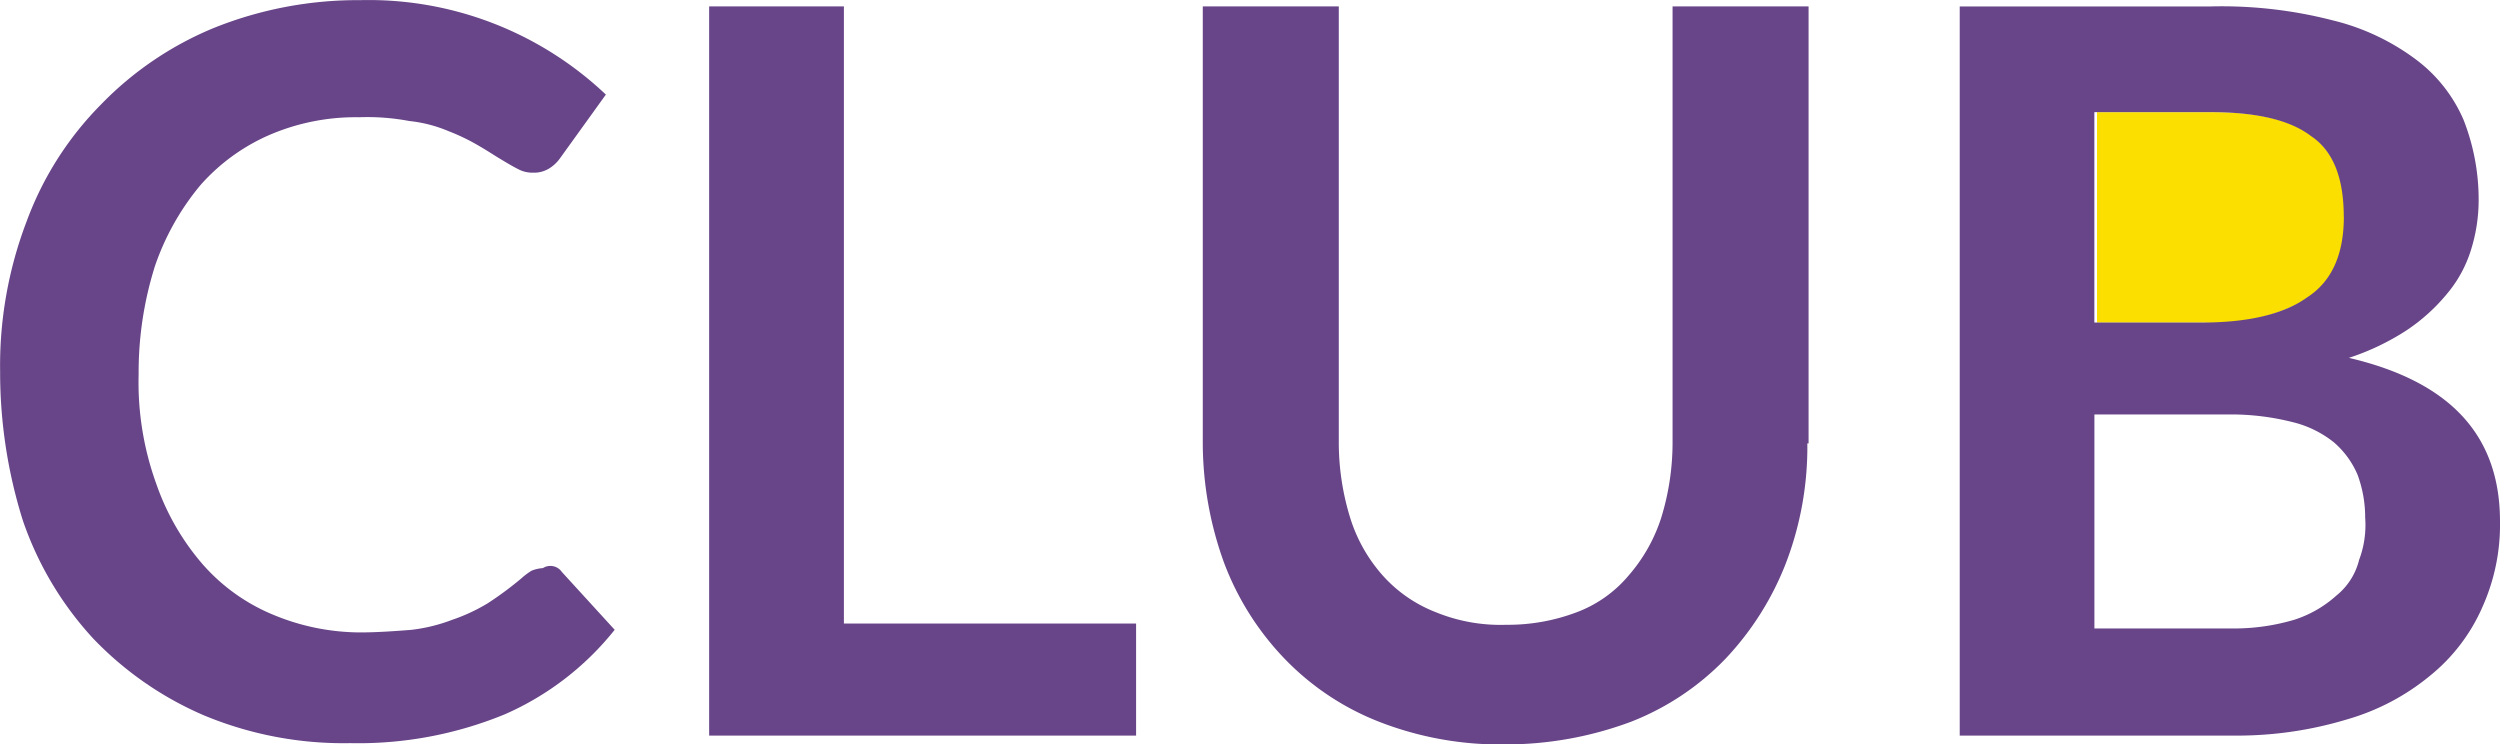
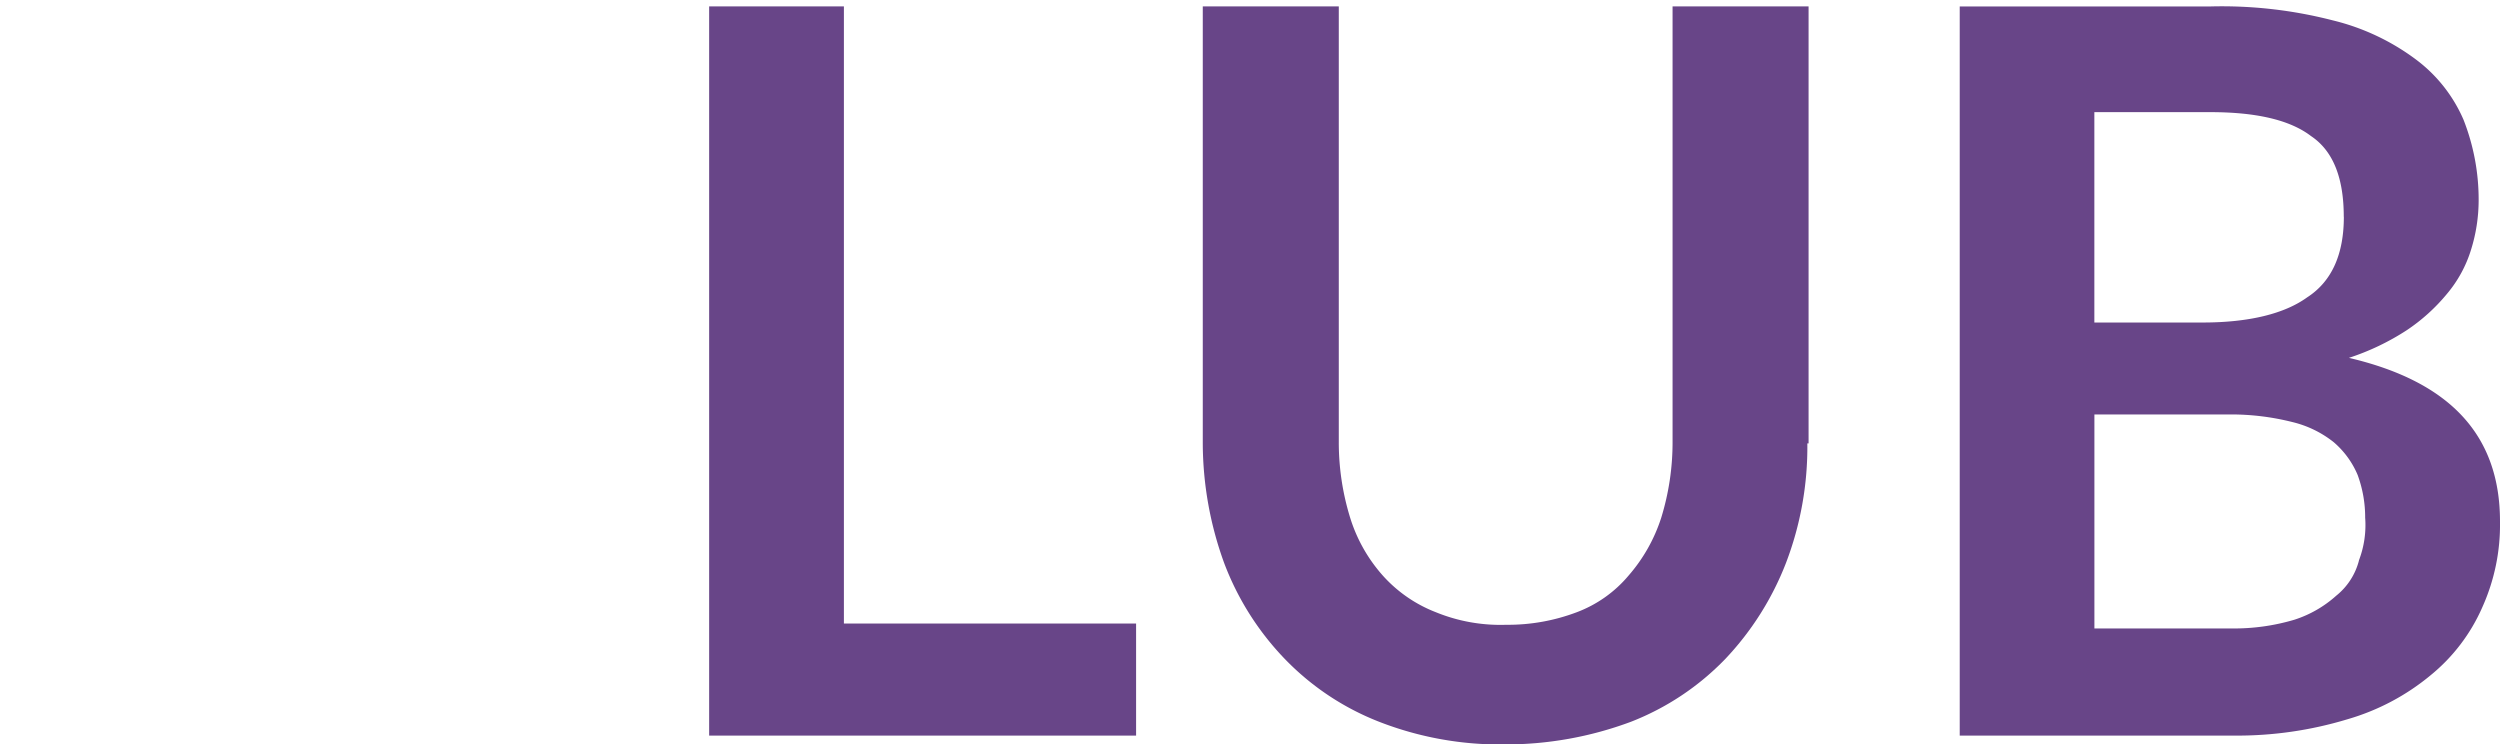
<svg xmlns="http://www.w3.org/2000/svg" width="161.2" height="48" viewBox="0 0 161.2 48">
  <g transform="translate(0.008 -0.091)">
    <g transform="translate(-0.008 0.091)">
-       <path d="M180.386,10.543c1.38,1.056,2.111,2.761,2.111,5.2a5.976,5.976,0,0,1-2.274,5.2,11.965,11.965,0,0,1-6.74,1.624H166.5V9h7.471C176.813,9,179.006,9.487,180.386,10.543Z" transform="translate(-31.286 -1.765)" fill="#fadf00" />
      <path d="M190.437,33.81a12.949,12.949,0,0,1-1.137,5.522,11.689,11.689,0,0,1-3.329,4.385,14.833,14.833,0,0,1-5.36,2.842,24.486,24.486,0,0,1-7.309,1.056H155.6V.6h16.16a28.625,28.625,0,0,1,7.877.893A14.766,14.766,0,0,1,185,4.008a9.574,9.574,0,0,1,3.086,3.9,14.068,14.068,0,0,1,.974,5.2,10.719,10.719,0,0,1-.487,3.167,8.107,8.107,0,0,1-1.543,2.842,11.977,11.977,0,0,1-2.6,2.355,15.807,15.807,0,0,1-3.735,1.787C187.27,24.8,190.437,28.288,190.437,33.81Zm-9.1,2.517a6.355,6.355,0,0,0,.406-2.761,7.907,7.907,0,0,0-.487-2.761,5.69,5.69,0,0,0-1.543-2.111,6.859,6.859,0,0,0-2.68-1.3,16.182,16.182,0,0,0-3.979-.487h-8.77v13.8h8.851a13.632,13.632,0,0,0,4.06-.568,7.442,7.442,0,0,0,2.68-1.543A4.27,4.27,0,0,0,181.342,36.328Zm-.974-22.169c0-2.436-.65-4.223-2.111-5.2-1.381-1.056-3.573-1.543-6.5-1.543h-7.471V20.98h6.984c3,0,5.278-.568,6.74-1.624C179.637,18.3,180.368,16.513,180.368,14.159Z" transform="translate(-29.237 -0.184)" fill="#684588" />
      <path d="M134.479,28.778a20.911,20.911,0,0,1-1.38,7.715,18.937,18.937,0,0,1-3.9,6.172,17.07,17.07,0,0,1-6.09,4.06,23.158,23.158,0,0,1-8.121,1.462,21.454,21.454,0,0,1-8.121-1.462,17.07,17.07,0,0,1-6.09-4.06,18.123,18.123,0,0,1-3.9-6.172,22.72,22.72,0,0,1-1.38-7.715V.6h8.77V28.7A16.475,16.475,0,0,0,105,33.57a10.1,10.1,0,0,0,2.111,3.735,8.9,8.9,0,0,0,3.411,2.355,11,11,0,0,0,4.548.812,12.5,12.5,0,0,0,4.548-.812,8.067,8.067,0,0,0,3.329-2.355,10.618,10.618,0,0,0,2.111-3.735,16.475,16.475,0,0,0,.731-4.872V.6h8.77V28.778Z" transform="translate(-17.942 -0.186)" fill="#684588" />
      <path d="M83.829,40.391v7.227H56.3V.6h8.689V40.391Z" transform="translate(-10.574 -0.186)" fill="#684588" />
-       <path d="M36.216,36.966,39.627,40.7a18.6,18.6,0,0,1-7.065,5.441,24.816,24.816,0,0,1-9.988,1.868,23.427,23.427,0,0,1-9.42-1.787A21.741,21.741,0,0,1,6.008,41.27,21.465,21.465,0,0,1,1.46,33.636,31.89,31.89,0,0,1,0,24.054,26.078,26.078,0,0,1,1.7,14.39,21.023,21.023,0,0,1,6.495,6.838,21.584,21.584,0,0,1,13.8,1.885,24.9,24.9,0,0,1,23.223.1a22.234,22.234,0,0,1,15.835,6.09l-2.923,4.06a2.471,2.471,0,0,1-.65.65,1.864,1.864,0,0,1-1.137.325,1.929,1.929,0,0,1-.974-.244c-.325-.162-.731-.406-1.137-.65s-.893-.568-1.462-.893a13.211,13.211,0,0,0-1.868-.893,8.843,8.843,0,0,0-2.517-.65,14.6,14.6,0,0,0-3.248-.244,14.056,14.056,0,0,0-5.766,1.137,12.673,12.673,0,0,0-4.466,3.248,16.473,16.473,0,0,0-2.923,5.2,22.769,22.769,0,0,0-1.056,6.984,19.242,19.242,0,0,0,1.137,7.065,15.833,15.833,0,0,0,3,5.2,12.278,12.278,0,0,0,4.548,3.248,14.7,14.7,0,0,0,5.6,1.137c1.056,0,2.193-.081,3.248-.162a10.746,10.746,0,0,0,2.68-.65A11.575,11.575,0,0,0,31.425,39a21.867,21.867,0,0,0,2.193-1.624,4.5,4.5,0,0,1,.65-.487A2.371,2.371,0,0,1,35,36.722.894.894,0,0,1,36.216,36.966Z" transform="translate(0.008 -0.091)" fill="#684588" />
    </g>
  </g>
</svg>